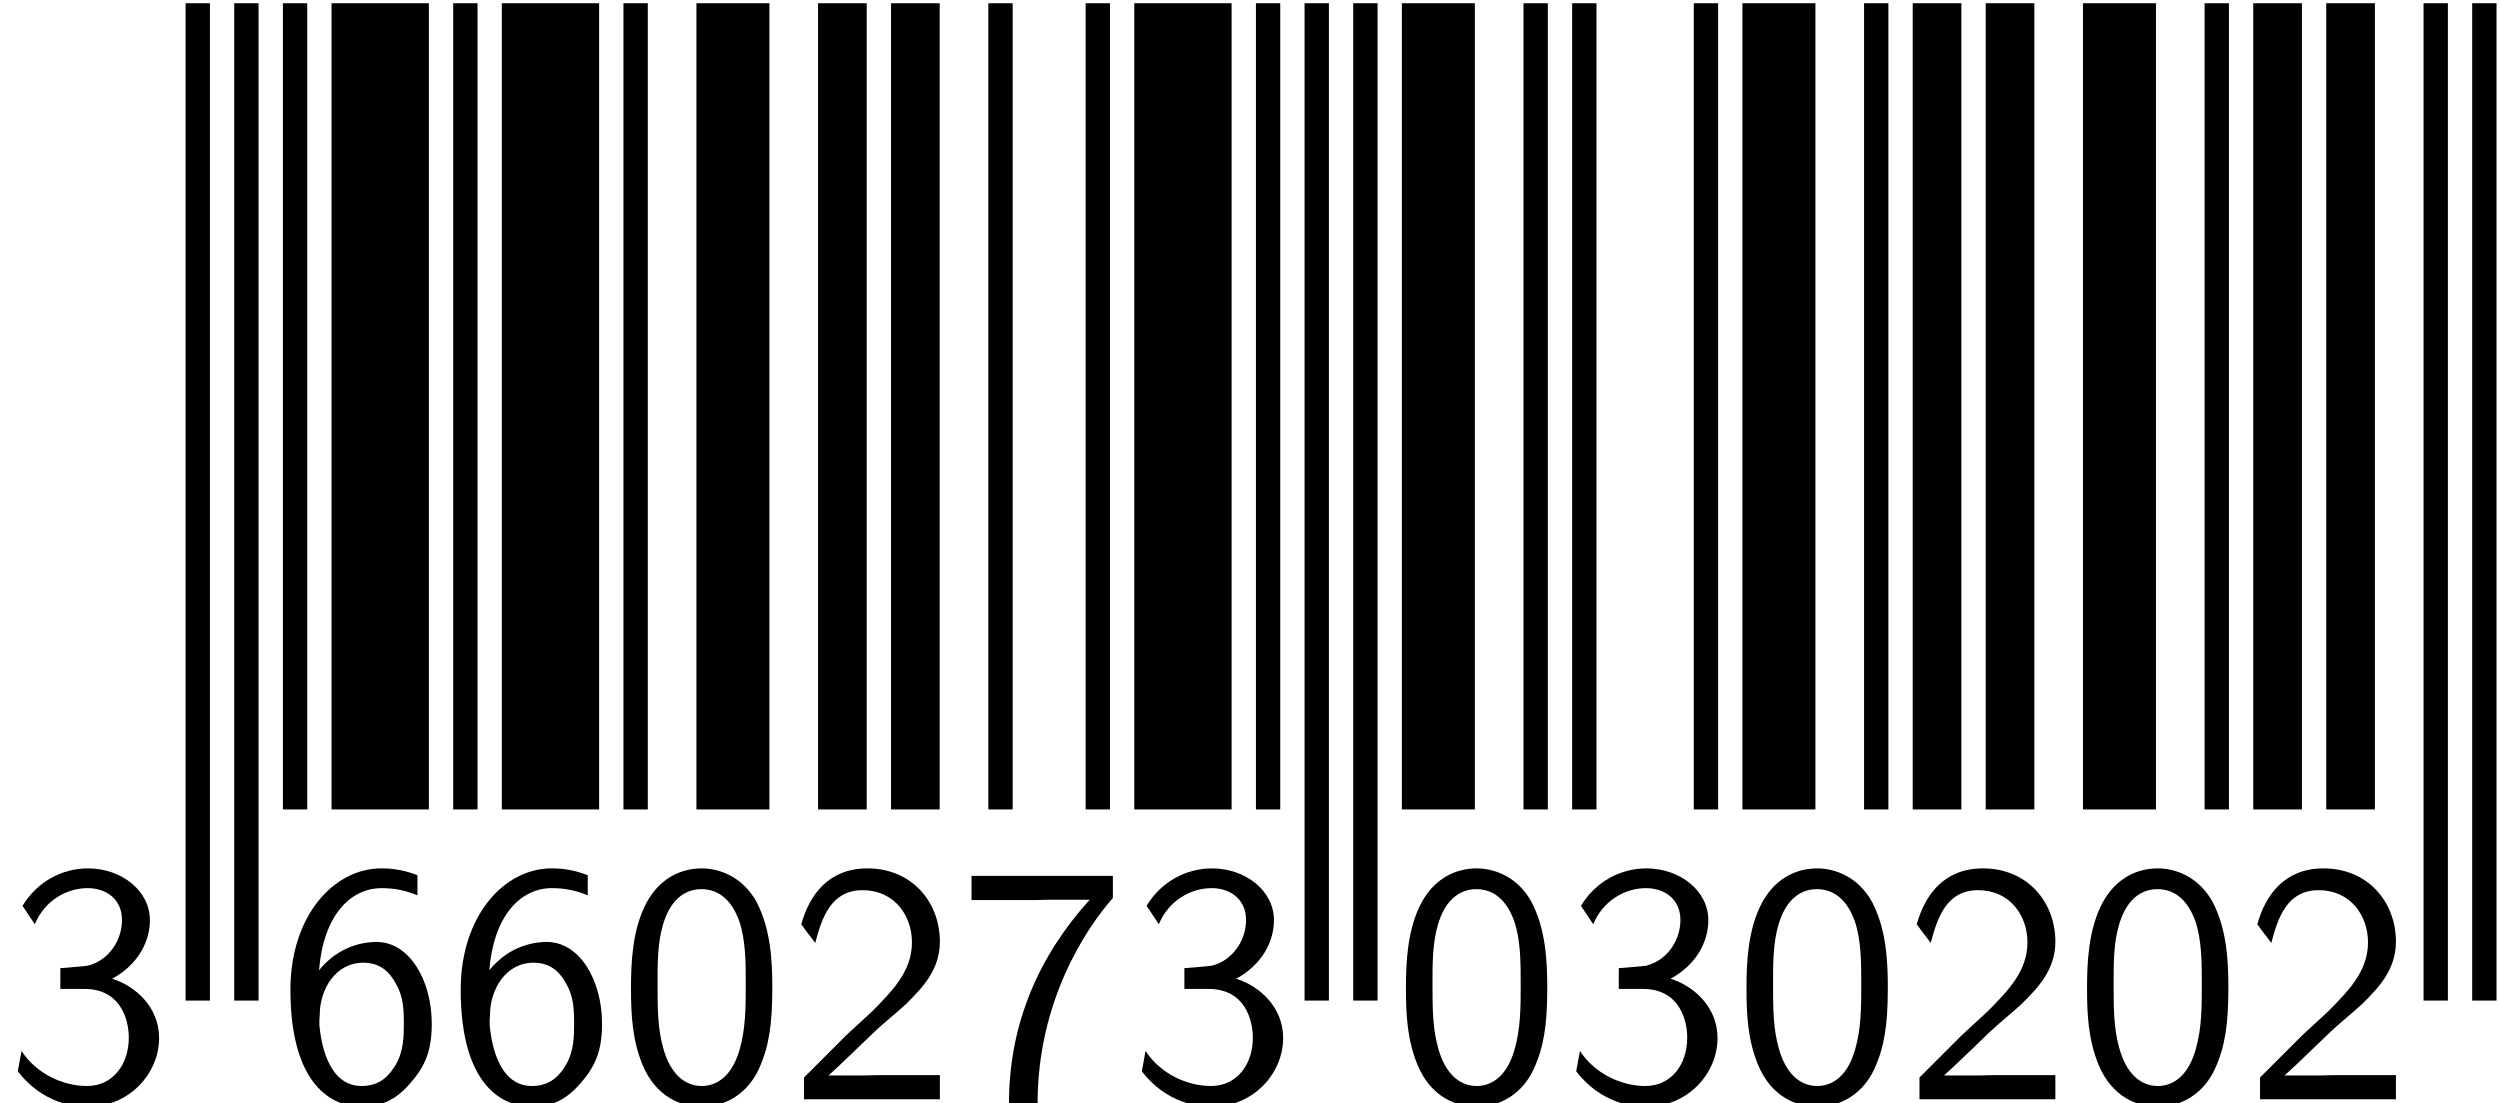
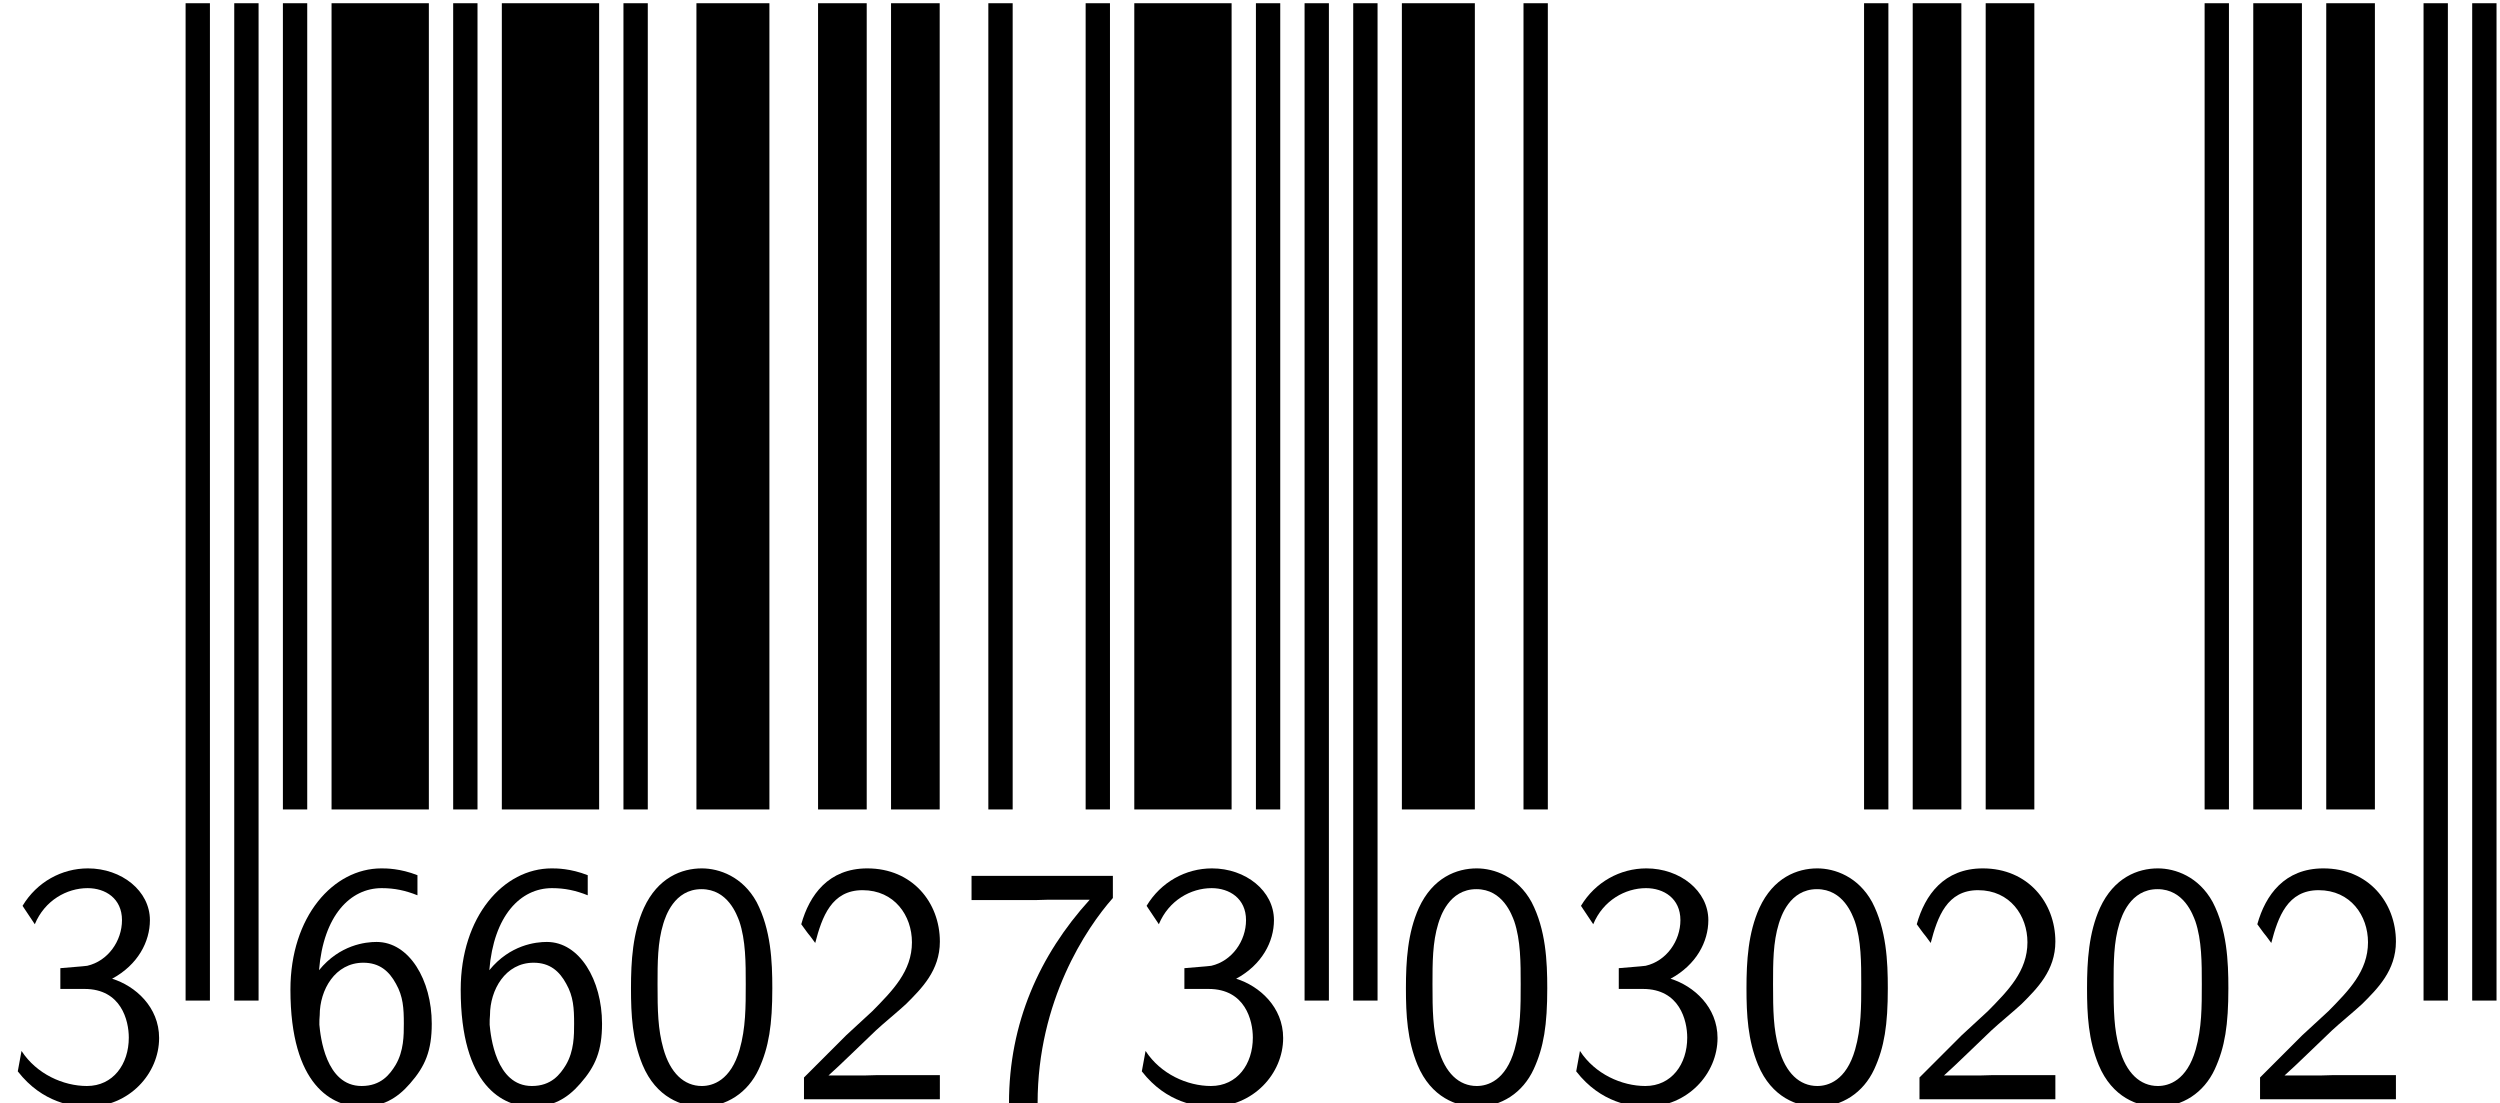
<svg xmlns="http://www.w3.org/2000/svg" xmlns:xlink="http://www.w3.org/1999/xlink" version="1.1" width="2158.225" height="952.211" viewBox="0 0 2158.225 952.211">
  <defs>
    <g transform="scale(0.01,0.01)" id="GLYPHec-lmss10_48">
      <path style="fill-rule: evenodd;" d="M457 -326C457 -405,453 -498,411 -579C370 -654,301 -678,250 -678C191 -678,121 -651,80 -562C47 -489,42 -406,42 -326C42 -247,46 -174,76 -101C116 -5,192 22,249 22C322 22,385 -19,417 -88C447 -153,457 -219,457 -326M379 -338C379 -272,379 -209,361 -146C335 -55,282 -39,250 -39C198 -39,157 -77,137 -149C121 -206,120 -260,120 -338C120 -401,120 -461,137 -516C143 -535,168 -617,249 -617C327 -617,353 -541,360 -523C379 -467,379 -400,379 -338" />
    </g>
    <g transform="scale(0.01,0.01)" id="GLYPHec-lmss10_50">
      <path style="fill-rule: evenodd;" d="M449 -0L449 -71L267 -71C255 -71,243 -70,231 -70L122 -70C154 -98,230 -173,261 -202C280 -220,331 -262,350 -280C395 -325,449 -378,449 -463C449 -578,368 -678,236 -678C122 -678,66 -600,42 -514C54 -497,59 -491,61 -488C63 -486,73 -473,83 -459C103 -536,131 -614,222 -614C316 -614,367 -539,367 -461C367 -376,310 -319,251 -259L174 -188L50 -64L50 -0" />
    </g>
    <g transform="scale(0.01,0.01)" id="GLYPHec-lmss10_51">
      <path style="fill-rule: evenodd;" d="M457 -180C457 -271,387 -333,319 -354C395 -395,430 -463,430 -526C430 -612,347 -678,248 -678C171 -678,98 -638,56 -568L92 -514C121 -584,186 -620,247 -620C299 -620,348 -590,348 -526C348 -465,307 -406,246 -392C240 -391,238 -391,167 -385L167 -324L238 -324C346 -324,368 -231,368 -181C368 -103,322 -39,245 -39C176 -39,97 -74,53 -142L42 -82C115 12,207 22,247 22C369 22,457 -75,457 -180" />
    </g>
    <g transform="scale(0.01,0.01)" id="GLYPHec-lmss10_54">
      <path style="fill-rule: evenodd;" d="M457 -222C457 -350,391 -462,295 -462C263 -462,187 -454,126 -379C139 -540,218 -620,310 -620C348 -620,380 -613,415 -599L415 -658C364 -678,323 -678,309 -678C168 -678,42 -537,42 -322C42 -39,166 22,251 22C311 22,354 -1,393 -46C438 -97,457 -143,457 -222M375 -222C375 -188,375 -142,351 -101C334 -73,308 -39,251 -39C145 -39,130 -186,127 -219C127 -233,127 -235,128 -247C128 -321,173 -401,256 -401C304 -401,332 -376,352 -339C373 -302,375 -267,375 -222" />
    </g>
    <g transform="scale(0.01,0.01)" id="GLYPHec-lmss10_55">
      <path style="fill-rule: evenodd;" d="M457 -591L457 -656L42 -656L42 -585L232 -585C244 -585,256 -586,268 -586L389 -586C241 -423,152 -223,152 11L236 11C236 -289,379 -503,457 -591" />
    </g>
  </defs>
  <path d="M160.225 863.789L181.225 863.789L181.225 2.789L160.225 2.789Z" style="stroke:rgb(0%,0%,0%); stroke-width: 0;fill: rgb(0%,0%,0%);" />
  <path d="M202.225 863.789L223.225 863.789L223.225 2.789L202.225 2.789Z" style="stroke:rgb(0%,0%,0%); stroke-width: 0;fill: rgb(0%,0%,0%);" />
  <path d="M244.225 698.789L265.225 698.789L265.225 2.789L244.225 2.789Z" style="stroke:rgb(0%,0%,0%); stroke-width: 0;fill: rgb(0%,0%,0%);" />
  <path d="M286.225 698.789L370.225 698.789L370.225 2.789L286.225 2.789Z" style="stroke:rgb(0%,0%,0%); stroke-width: 0;fill: rgb(0%,0%,0%);" />
  <path d="M391.225 698.789L412.225 698.789L412.225 2.789L391.225 2.789Z" style="stroke:rgb(0%,0%,0%); stroke-width: 0;fill: rgb(0%,0%,0%);" />
  <path d="M433.225 698.789L517.225 698.789L517.225 2.789L433.225 2.789Z" style="stroke:rgb(0%,0%,0%); stroke-width: 0;fill: rgb(0%,0%,0%);" />
  <path d="M538.225 698.789L559.225 698.789L559.225 2.789L538.225 2.789Z" style="stroke:rgb(0%,0%,0%); stroke-width: 0;fill: rgb(0%,0%,0%);" />
  <path d="M601.225 698.789L664.225 698.789L664.225 2.789L601.225 2.789Z" style="stroke:rgb(0%,0%,0%); stroke-width: 0;fill: rgb(0%,0%,0%);" />
  <path d="M706.225 698.789L748.225 698.789L748.225 2.789L706.225 2.789Z" style="stroke:rgb(0%,0%,0%); stroke-width: 0;fill: rgb(0%,0%,0%);" />
  <path d="M769.225 698.789L811.225 698.789L811.225 2.789L769.225 2.789Z" style="stroke:rgb(0%,0%,0%); stroke-width: 0;fill: rgb(0%,0%,0%);" />
  <path d="M853.225 698.789L874.225 698.789L874.225 2.789L853.225 2.789Z" style="stroke:rgb(0%,0%,0%); stroke-width: 0;fill: rgb(0%,0%,0%);" />
  <path d="M937.225 698.789L958.225 698.789L958.225 2.789L937.225 2.789Z" style="stroke:rgb(0%,0%,0%); stroke-width: 0;fill: rgb(0%,0%,0%);" />
  <path d="M979.225 698.789L1063.225 698.789L1063.225 2.789L979.225 2.789Z" style="stroke:rgb(0%,0%,0%); stroke-width: 0;fill: rgb(0%,0%,0%);" />
  <path d="M1084.225 698.789L1105.225 698.789L1105.225 2.789L1084.225 2.789Z" style="stroke:rgb(0%,0%,0%); stroke-width: 0;fill: rgb(0%,0%,0%);" />
  <path d="M1126.225 863.789L1147.225 863.789L1147.225 2.789L1126.225 2.789Z" style="stroke:rgb(0%,0%,0%); stroke-width: 0;fill: rgb(0%,0%,0%);" />
  <path d="M1168.225 863.789L1189.225 863.789L1189.225 2.789L1168.225 2.789Z" style="stroke:rgb(0%,0%,0%); stroke-width: 0;fill: rgb(0%,0%,0%);" />
  <path d="M1210.225 698.789L1273.225 698.789L1273.225 2.789L1210.225 2.789Z" style="stroke:rgb(0%,0%,0%); stroke-width: 0;fill: rgb(0%,0%,0%);" />
  <path d="M1315.225 698.789L1336.225 698.789L1336.225 2.789L1315.225 2.789Z" style="stroke:rgb(0%,0%,0%); stroke-width: 0;fill: rgb(0%,0%,0%);" />
-   <path d="M1357.225 698.789L1378.225 698.789L1378.225 2.789L1357.225 2.789Z" style="stroke:rgb(0%,0%,0%); stroke-width: 0;fill: rgb(0%,0%,0%);" />
-   <path d="M1462.225 698.789L1483.225 698.789L1483.225 2.789L1462.225 2.789Z" style="stroke:rgb(0%,0%,0%); stroke-width: 0;fill: rgb(0%,0%,0%);" />
-   <path d="M1504.225 698.789L1567.225 698.789L1567.225 2.789L1504.225 2.789Z" style="stroke:rgb(0%,0%,0%); stroke-width: 0;fill: rgb(0%,0%,0%);" />
  <path d="M1609.225 698.789L1630.225 698.789L1630.225 2.789L1609.225 2.789Z" style="stroke:rgb(0%,0%,0%); stroke-width: 0;fill: rgb(0%,0%,0%);" />
  <path d="M1651.225 698.789L1693.225 698.789L1693.225 2.789L1651.225 2.789Z" style="stroke:rgb(0%,0%,0%); stroke-width: 0;fill: rgb(0%,0%,0%);" />
  <path d="M1714.225 698.789L1756.225 698.789L1756.225 2.789L1714.225 2.789Z" style="stroke:rgb(0%,0%,0%); stroke-width: 0;fill: rgb(0%,0%,0%);" />
-   <path d="M1798.225 698.789L1861.225 698.789L1861.225 2.789L1798.225 2.789Z" style="stroke:rgb(0%,0%,0%); stroke-width: 0;fill: rgb(0%,0%,0%);" />
  <path d="M1903.225 698.789L1924.225 698.789L1924.225 2.789L1903.225 2.789Z" style="stroke:rgb(0%,0%,0%); stroke-width: 0;fill: rgb(0%,0%,0%);" />
  <path d="M1945.225 698.789L1987.225 698.789L1987.225 2.789L1945.225 2.789Z" style="stroke:rgb(0%,0%,0%); stroke-width: 0;fill: rgb(0%,0%,0%);" />
  <path d="M2008.225 698.789L2050.225 698.789L2050.225 2.789L2008.225 2.789Z" style="stroke:rgb(0%,0%,0%); stroke-width: 0;fill: rgb(0%,0%,0%);" />
  <path d="M2092.225 863.789L2113.225 863.789L2113.225 2.789L2092.225 2.789Z" style="stroke:rgb(0%,0%,0%); stroke-width: 0;fill: rgb(0%,0%,0%);" />
  <path d="M2134.225 863.789L2155.225 863.789L2155.225 2.789L2134.225 2.789Z" style="stroke:rgb(0%,0%,0%); stroke-width: 0;fill: rgb(0%,0%,0%);" />
  <g transform="matrix(29.4,-0,-0,29.4,3 949)" style="fill: rgb(0%,0%,0%);">
    <use xlink:href="#GLYPHec-lmss10_51" />
  </g>
  <g transform="matrix(29.4,-0,-0,29.4,238.373 949)" style="fill: rgb(0%,0%,0%);">
    <use xlink:href="#GLYPHec-lmss10_54" />
    <use xlink:href="#GLYPHec-lmss10_54" x="5" />
    <use xlink:href="#GLYPHec-lmss10_48" x="10" />
    <use xlink:href="#GLYPHec-lmss10_50" x="15" />
    <use xlink:href="#GLYPHec-lmss10_55" x="20" />
    <use xlink:href="#GLYPHec-lmss10_51" x="25" />
  </g>
  <g transform="matrix(29.4,-0,-0,29.4,1201.373 949)" style="fill: rgb(0%,0%,0%);">
    <use xlink:href="#GLYPHec-lmss10_48" />
    <use xlink:href="#GLYPHec-lmss10_51" x="5" />
    <use xlink:href="#GLYPHec-lmss10_48" x="10" />
    <use xlink:href="#GLYPHec-lmss10_50" x="15" />
    <use xlink:href="#GLYPHec-lmss10_48" x="20" />
    <use xlink:href="#GLYPHec-lmss10_50" x="25" />
  </g>
  <path d="M0 952l0 0" style="stroke:rgb(100%,100%,100%); stroke-width: 0;stroke-miterlimit: 10;fill: none;" />
  <path d="M2158.225 -0.211l0 0" style="stroke:rgb(100%,100%,100%); stroke-width: 0;stroke-miterlimit: 10;fill: none;" />
</svg>